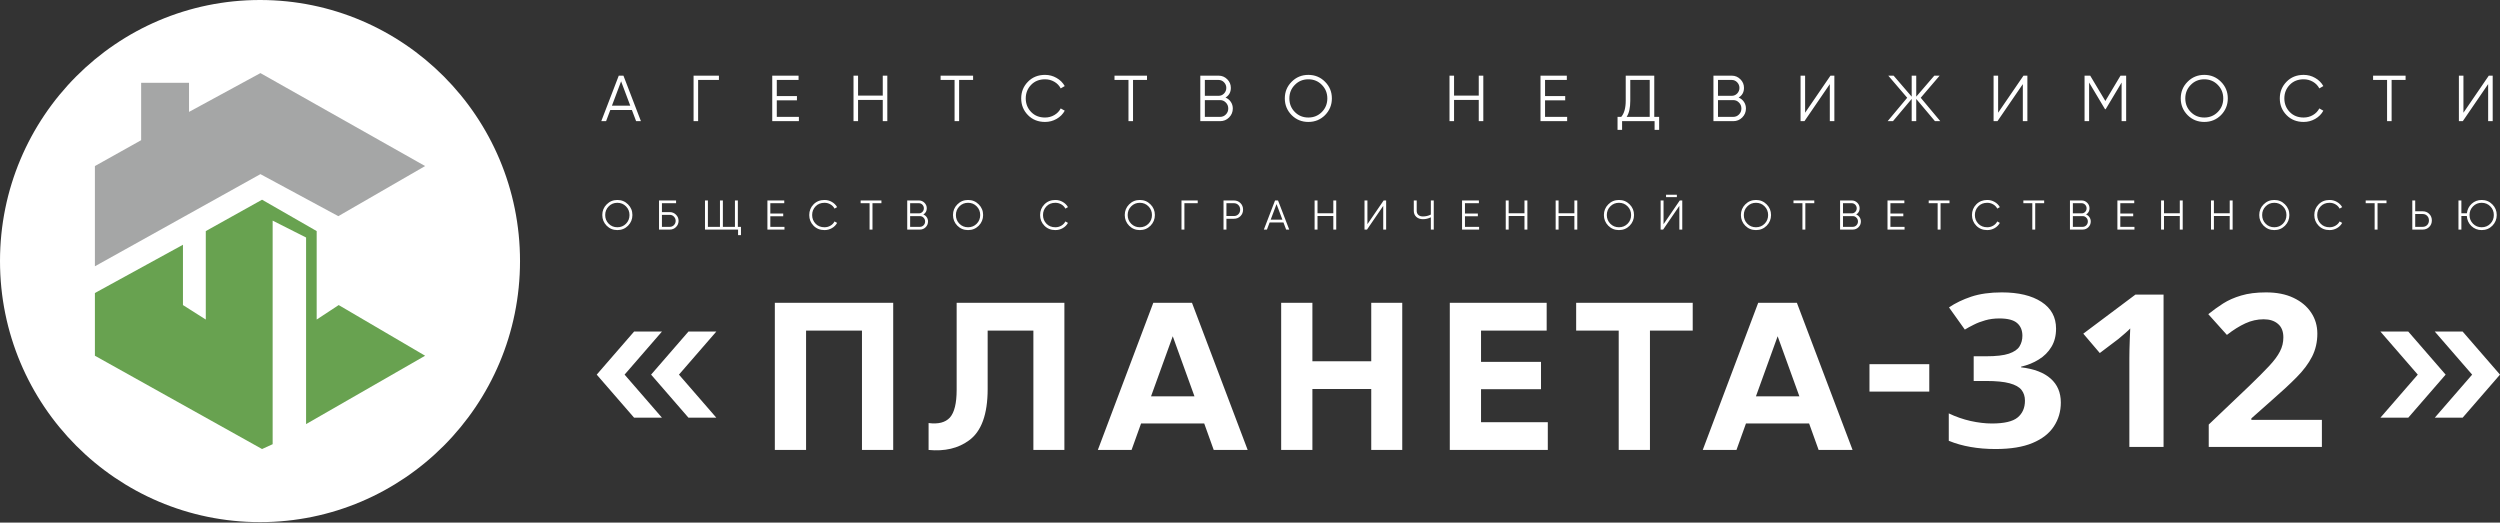
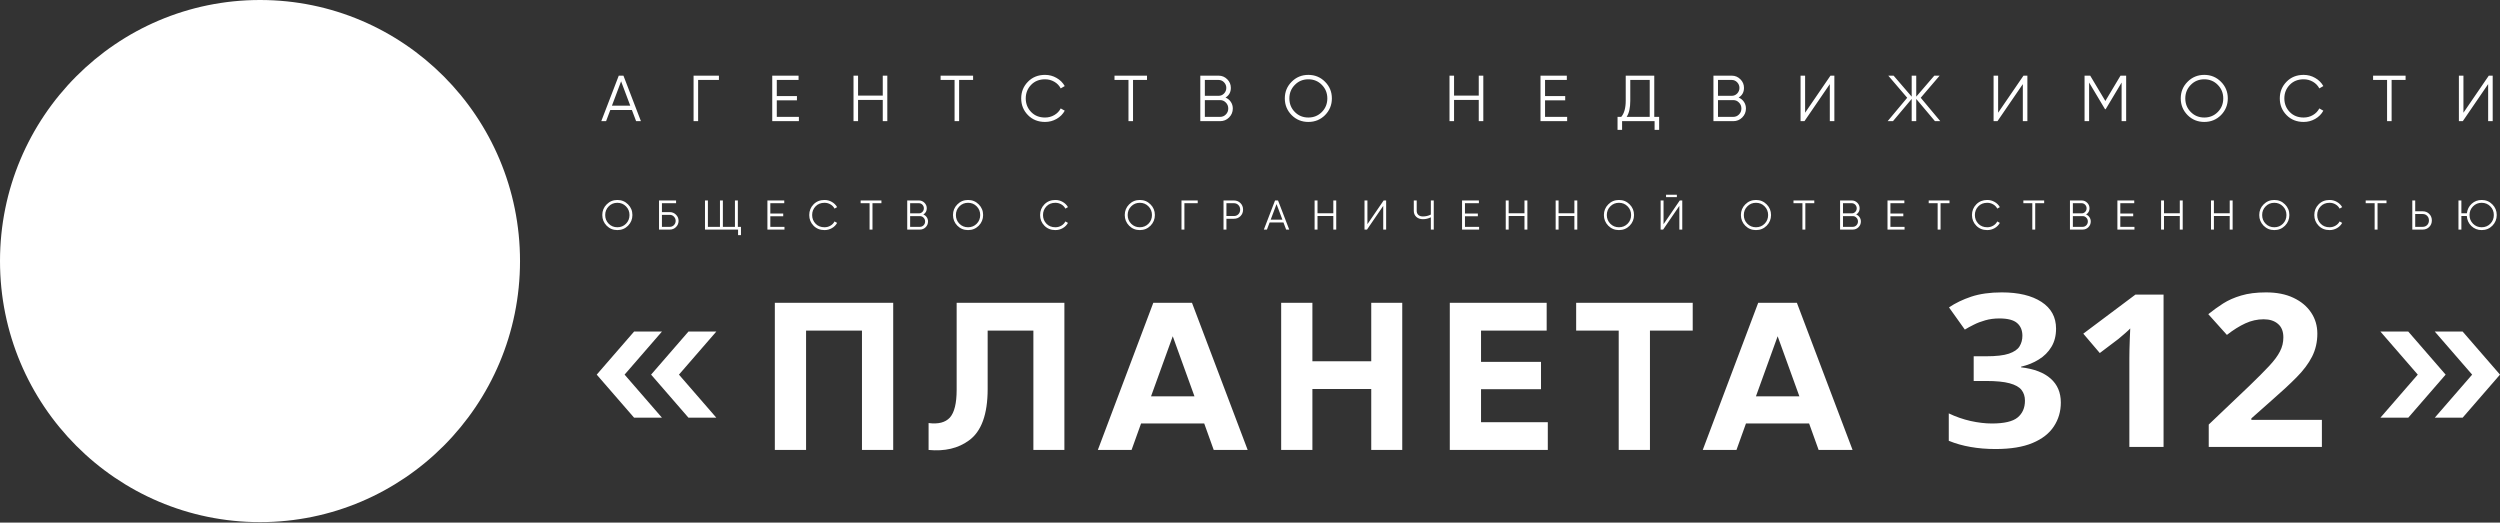
<svg xmlns="http://www.w3.org/2000/svg" width="1923" height="402" viewBox="0 0 1923 402" fill="none">
  <rect x="0" y="0" width="1923" height="402" fill="#333333" stroke="none" />
  <path d="M1831 255.027H1852.43L1881.18 288.161L1852.43 321.294H1831L1859.75 288.161L1831 255.027ZM1872.82 255.027H1894.25L1923 288.161L1894.25 321.294H1872.82L1901.57 288.161L1872.82 255.027Z" fill="white" />
  <path d="M1581.52 252.803C1581.52 258.201 1580.33 262.877 1577.94 266.832C1575.56 270.787 1572.32 274.02 1568.23 276.531C1564.21 279.043 1559.66 280.887 1554.61 282.063V282.544C1564.61 283.719 1572.18 286.606 1577.35 291.202C1582.57 295.797 1585.19 301.943 1585.19 309.639C1585.19 316.48 1583.39 322.598 1579.82 327.997C1576.3 333.394 1570.85 337.643 1563.46 340.742C1556.09 343.842 1546.57 345.392 1534.94 345.392C1528.07 345.392 1521.65 344.857 1515.69 343.789C1509.79 342.773 1504.22 341.196 1499 339.059V317.976C1504.34 320.541 1509.93 322.492 1515.78 323.828C1521.62 325.11 1527.07 325.751 1532.13 325.751C1541.55 325.751 1548.13 324.229 1551.88 321.182C1555.68 318.083 1557.59 313.754 1557.59 308.196C1557.59 304.936 1556.71 302.183 1554.95 299.939C1553.19 297.695 1550.12 295.984 1545.75 294.809C1541.44 293.633 1535.39 293.045 1527.61 293.045H1518.16V274.046H1527.78C1535.44 274.046 1541.27 273.378 1545.24 272.042C1549.28 270.653 1552 268.782 1553.42 266.431C1554.89 264.026 1555.63 261.301 1555.63 258.254C1555.63 254.086 1554.27 250.825 1551.54 248.474C1548.82 246.123 1544.28 244.947 1537.92 244.947C1533.94 244.947 1530.31 245.428 1527.02 246.39C1523.78 247.298 1520.85 248.421 1518.25 249.757C1515.63 251.04 1513.34 252.296 1511.35 253.524L1499.17 236.449C1504.05 233.136 1509.75 230.384 1516.28 228.193C1522.87 226.001 1530.71 224.906 1539.79 224.906C1552.62 224.906 1562.78 227.338 1570.28 232.201C1577.77 237.064 1581.52 243.932 1581.52 252.803ZM1664.21 343.789H1637.9V275.97C1637.9 274.1 1637.93 271.802 1637.98 269.076C1638.04 266.297 1638.12 263.464 1638.24 260.579C1638.36 257.639 1638.47 254.994 1638.58 252.643C1637.96 253.337 1636.67 254.54 1634.75 256.25C1632.87 257.907 1631.11 259.403 1629.47 260.739L1615.16 271.561L1602.47 256.651L1642.59 226.59H1664.21V343.789ZM1786 343.789H1698.96V326.553L1730.21 296.812C1736.52 290.721 1741.57 285.644 1745.38 281.582C1749.23 277.467 1752.02 273.725 1753.72 270.359C1755.49 266.992 1756.36 263.385 1756.36 259.536C1756.36 254.887 1754.97 251.413 1752.19 249.115C1749.46 246.764 1745.8 245.588 1741.2 245.588C1736.38 245.588 1731.7 246.631 1727.15 248.715C1722.61 250.799 1717.86 253.765 1712.93 257.613L1698.62 241.66C1702.19 238.774 1705.97 236.049 1709.95 233.484C1713.98 230.918 1718.63 228.86 1723.92 227.311C1729.25 225.707 1735.64 224.906 1743.08 224.906C1751.26 224.906 1758.27 226.295 1764.11 229.075C1770.01 231.853 1774.56 235.648 1777.74 240.458C1780.92 245.214 1782.5 250.612 1782.5 256.651C1782.5 263.117 1781.14 269.022 1778.42 274.367C1775.69 279.711 1771.72 285.002 1766.5 290.24C1761.33 295.477 1755.08 301.275 1747.76 307.635L1731.75 321.824V322.946H1786V343.789Z" fill="white" />
-   <path d="M1438 301.213V280.128H1484V301.213H1438Z" fill="white" />
  <path d="M596 232.938H687.054V346.104H663.028V254.278H620.026V346.104H596V232.938ZM714.269 346.104V325.41C721.697 326.38 727.153 324.98 730.634 321.207C734.116 317.327 735.857 310.214 735.857 299.868V232.938H818.729V346.104H794.877V254.278H759.709V299.221C759.709 318.728 754.893 331.931 745.259 338.829C737.018 344.864 726.689 347.289 714.269 346.104ZM959.711 346.104H933.596L926.284 325.734H877.71L870.398 346.104H844.457L887.111 232.938H916.882L959.711 346.104ZM902.084 258.643L885.37 304.879H918.798L902.084 258.643ZM1054.76 277.881V232.938H1078.61V346.104H1054.76V299.221H1009.5V346.104H985.472V232.938H1009.5V277.881H1054.76ZM1139.21 299.383V324.764H1190.57V346.104H1115.18V232.938H1189.7V254.278H1139.21V278.366H1185.34V299.383H1139.21ZM1212.38 232.938H1302.04V254.278H1269.14V346.104H1245.11V254.278H1212.38V232.938ZM1425 346.104H1398.89L1391.57 325.734H1343L1335.69 346.104H1309.75L1352.4 232.938H1382.17L1425 346.104ZM1367.37 258.643L1350.66 304.879H1384.09L1367.37 258.643Z" fill="white" />
  <path d="M487.75 255.027H509.182L480.432 288.161L509.182 321.294H487.75L459 288.161L487.75 255.027ZM529.568 255.027H551L522.25 288.161L551 321.294H529.568L500.818 288.161L529.568 255.027Z" fill="white" />
  <path d="M483.088 173.623C480.848 175.863 478.107 176.983 474.864 176.983C471.621 176.983 468.88 175.863 466.64 173.623C464.4 171.34 463.28 168.599 463.28 165.399C463.28 162.177 464.4 159.447 466.64 157.207C468.88 154.945 471.621 153.815 474.864 153.815C478.107 153.815 480.848 154.945 483.088 157.207C485.328 159.447 486.448 162.177 486.448 165.399C486.448 168.599 485.328 171.34 483.088 173.623ZM465.52 165.399C465.52 168.044 466.416 170.273 468.208 172.087C470 173.9 472.219 174.807 474.864 174.807C477.509 174.807 479.728 173.9 481.52 172.087C483.312 170.273 484.208 168.044 484.208 165.399C484.208 162.775 483.312 160.556 481.52 158.743C479.728 156.908 477.509 155.991 474.864 155.991C472.219 155.991 470 156.908 468.208 158.743C466.416 160.556 465.52 162.775 465.52 165.399ZM509.159 163.159H515.239C517.073 163.159 518.652 163.82 519.975 165.143C521.297 166.465 521.959 168.044 521.959 169.879C521.959 171.735 521.297 173.324 519.975 174.647C518.673 175.948 517.095 176.599 515.239 176.599H506.919V154.199H520.039V156.311H509.159V163.159ZM509.159 174.487H515.239C516.476 174.487 517.532 174.039 518.407 173.143C519.281 172.225 519.719 171.137 519.719 169.879C519.719 168.641 519.281 167.564 518.407 166.647C517.553 165.729 516.497 165.271 515.239 165.271H509.159V174.487ZM567.558 154.199V174.487H569.958V180.887H567.718V176.599H542.277V154.199H544.517V174.487H553.797V154.199H556.038V174.487H565.317V154.199H567.558ZM592.532 166.359V174.487H603.412V176.599H590.292V154.199H603.252V156.311H592.532V164.247H602.452V166.359H592.532ZM634.209 176.983C630.796 176.983 627.99 175.863 625.793 173.623C623.574 171.361 622.465 168.62 622.465 165.399C622.465 162.177 623.574 159.436 625.793 157.175C627.99 154.935 630.796 153.815 634.209 153.815C636.257 153.815 638.145 154.316 639.873 155.319C641.601 156.3 642.945 157.633 643.905 159.319L641.921 160.471C641.217 159.105 640.172 158.017 638.785 157.207C637.398 156.396 635.873 155.991 634.209 155.991C631.393 155.991 629.11 156.897 627.361 158.711C625.59 160.545 624.705 162.775 624.705 165.399C624.705 168.023 625.59 170.252 627.361 172.087C629.11 173.9 631.393 174.807 634.209 174.807C635.873 174.807 637.398 174.401 638.785 173.591C640.172 172.78 641.217 171.692 641.921 170.327L643.905 171.447C642.988 173.132 641.654 174.476 639.905 175.479C638.156 176.481 636.257 176.983 634.209 176.983ZM661.996 154.199H677.996V156.311H671.116V176.599H668.876V156.311H661.996V154.199ZM710.253 164.983C711.363 165.452 712.237 166.167 712.877 167.127C713.517 168.087 713.837 169.164 713.837 170.359C713.837 172.087 713.229 173.559 712.013 174.775C710.797 175.991 709.325 176.599 707.597 176.599H697.837V154.199H706.861C708.504 154.199 709.923 154.796 711.117 155.991C712.291 157.164 712.877 158.572 712.877 160.215C712.877 162.305 712.003 163.895 710.253 164.983ZM706.861 156.311H700.077V164.119H706.861C707.885 164.119 708.771 163.745 709.517 162.999C710.264 162.209 710.637 161.281 710.637 160.215C710.637 159.169 710.264 158.252 709.517 157.463C708.771 156.695 707.885 156.311 706.861 156.311ZM700.077 174.487H707.597C708.707 174.487 709.645 174.092 710.413 173.303C711.203 172.513 711.597 171.532 711.597 170.359C711.597 169.207 711.203 168.236 710.413 167.447C709.645 166.636 708.707 166.231 707.597 166.231H700.077V174.487ZM752.849 173.623C750.609 175.863 747.868 176.983 744.625 176.983C741.383 176.983 738.641 175.863 736.401 173.623C734.161 171.34 733.041 168.599 733.041 165.399C733.041 162.177 734.161 159.447 736.401 157.207C738.641 154.945 741.383 153.815 744.625 153.815C747.868 153.815 750.609 154.945 752.849 157.207C755.089 159.447 756.209 162.177 756.209 165.399C756.209 168.599 755.089 171.34 752.849 173.623ZM735.281 165.399C735.281 168.044 736.177 170.273 737.969 172.087C739.761 173.9 741.98 174.807 744.625 174.807C747.271 174.807 749.489 173.9 751.281 172.087C753.073 170.273 753.969 168.044 753.969 165.399C753.969 162.775 753.073 160.556 751.281 158.743C749.489 156.908 747.271 155.991 744.625 155.991C741.98 155.991 739.761 156.908 737.969 158.743C736.177 160.556 735.281 162.775 735.281 165.399ZM811.784 176.983C808.371 176.983 805.565 175.863 803.368 173.623C801.149 171.361 800.04 168.62 800.04 165.399C800.04 162.177 801.149 159.436 803.368 157.175C805.565 154.935 808.371 153.815 811.784 153.815C813.832 153.815 815.72 154.316 817.448 155.319C819.176 156.3 820.52 157.633 821.48 159.319L819.496 160.471C818.792 159.105 817.747 158.017 816.36 157.207C814.973 156.396 813.448 155.991 811.784 155.991C808.968 155.991 806.685 156.897 804.936 158.711C803.165 160.545 802.28 162.775 802.28 165.399C802.28 168.023 803.165 170.252 804.936 172.087C806.685 173.9 808.968 174.807 811.784 174.807C813.448 174.807 814.973 174.401 816.36 173.591C817.747 172.78 818.792 171.692 819.496 170.327L821.48 171.447C820.563 173.132 819.229 174.476 817.48 175.479C815.731 176.481 813.832 176.983 811.784 176.983ZM884.972 173.623C882.732 175.863 879.99 176.983 876.748 176.983C873.505 176.983 870.764 175.863 868.524 173.623C866.284 171.34 865.164 168.599 865.164 165.399C865.164 162.177 866.284 159.447 868.524 157.207C870.764 154.945 873.505 153.815 876.748 153.815C879.99 153.815 882.732 154.945 884.972 157.207C887.212 159.447 888.332 162.177 888.332 165.399C888.332 168.599 887.212 171.34 884.972 173.623ZM867.404 165.399C867.404 168.044 868.3 170.273 870.092 172.087C871.884 173.9 874.102 174.807 876.748 174.807C879.393 174.807 881.612 173.9 883.404 172.087C885.196 170.273 886.092 168.044 886.092 165.399C886.092 162.775 885.196 160.556 883.404 158.743C881.612 156.908 879.393 155.991 876.748 155.991C874.102 155.991 871.884 156.908 870.092 158.743C868.3 160.556 867.404 162.775 867.404 165.399ZM908.802 154.199H921.282V156.311H911.042V176.599H908.802V154.199ZM941.13 154.199H949.13C951.135 154.199 952.81 154.871 954.154 156.215C955.498 157.559 956.17 159.233 956.17 161.239C956.17 163.244 955.498 164.919 954.154 166.263C952.81 167.607 951.135 168.279 949.13 168.279H943.37V176.599H941.13V154.199ZM943.37 166.167H949.13C950.517 166.167 951.658 165.708 952.554 164.791C953.471 163.873 953.93 162.689 953.93 161.239C953.93 159.809 953.471 158.636 952.554 157.719C951.658 156.78 950.517 156.311 949.13 156.311H943.37V166.167ZM991.675 176.599H989.307L987.227 171.095H976.603L974.523 176.599H972.155L980.763 154.199H983.067L991.675 176.599ZM981.915 156.983L977.403 168.983H986.427L981.915 156.983ZM1025.59 164.023V154.199H1027.83V176.599H1025.59V166.135H1013.43V176.599H1011.19V154.199H1013.43V164.023H1025.59ZM1066.22 176.599H1063.98V158.359L1051.5 176.599H1049.58V154.199H1051.82V172.439L1064.3 154.199H1066.22V176.599ZM1100.61 165.047V154.199H1102.85V176.599H1100.61V167.159C1098.67 168.119 1096.64 168.599 1094.53 168.599C1092.42 168.599 1090.71 168.001 1089.41 166.807C1088.13 165.612 1087.49 164.076 1087.49 162.199V154.199H1089.73V162.199C1089.73 163.5 1090.16 164.545 1091.01 165.335C1091.86 166.103 1093.04 166.487 1094.53 166.487C1096.64 166.487 1098.67 166.007 1100.61 165.047ZM1126.85 166.359V174.487H1137.73V176.599H1124.61V154.199H1137.57V156.311H1126.85V164.247H1136.77V166.359H1126.85ZM1172.62 164.023V154.199H1174.86V176.599H1172.62V166.135H1160.46V176.599H1158.22V154.199H1160.46V164.023H1172.62ZM1211.01 164.023V154.199H1213.25V176.599H1211.01V166.135H1198.85V176.599H1196.61V154.199H1198.85V164.023H1211.01ZM1253.53 173.623C1251.29 175.863 1248.55 176.983 1245.3 176.983C1242.06 176.983 1239.32 175.863 1237.08 173.623C1234.84 171.34 1233.72 168.599 1233.72 165.399C1233.72 162.177 1234.84 159.447 1237.08 157.207C1239.32 154.945 1242.06 153.815 1245.3 153.815C1248.55 153.815 1251.29 154.945 1253.53 157.207C1255.77 159.447 1256.89 162.177 1256.89 165.399C1256.89 168.599 1255.77 171.34 1253.53 173.623ZM1235.96 165.399C1235.96 168.044 1236.86 170.273 1238.65 172.087C1240.44 173.9 1242.66 174.807 1245.3 174.807C1247.95 174.807 1250.17 173.9 1251.96 172.087C1253.75 170.273 1254.65 168.044 1254.65 165.399C1254.65 162.775 1253.75 160.556 1251.96 158.743C1250.17 156.908 1247.95 155.991 1245.3 155.991C1242.66 155.991 1240.44 156.908 1238.65 158.743C1236.86 160.556 1235.96 162.775 1235.96 165.399ZM1289.84 151.639H1281.52V149.783H1289.84V151.639ZM1294 176.599H1291.76V158.359L1279.28 176.599H1277.36V154.199H1279.6V172.439L1292.08 154.199H1294V176.599ZM1358.92 173.623C1356.68 175.863 1353.94 176.983 1350.69 176.983C1347.45 176.983 1344.71 175.863 1342.47 173.623C1340.23 171.34 1339.11 168.599 1339.11 165.399C1339.11 162.177 1340.23 159.447 1342.47 157.207C1344.71 154.945 1347.45 153.815 1350.69 153.815C1353.94 153.815 1356.68 154.945 1358.92 157.207C1361.16 159.447 1362.28 162.177 1362.28 165.399C1362.28 168.599 1361.16 171.34 1358.92 173.623ZM1341.35 165.399C1341.35 168.044 1342.24 170.273 1344.04 172.087C1345.83 173.9 1348.05 174.807 1350.69 174.807C1353.34 174.807 1355.56 173.9 1357.35 172.087C1359.14 170.273 1360.04 168.044 1360.04 165.399C1360.04 162.775 1359.14 160.556 1357.35 158.743C1355.56 156.908 1353.34 155.991 1350.69 155.991C1348.05 155.991 1345.83 156.908 1344.04 158.743C1342.24 160.556 1341.35 162.775 1341.35 165.399ZM1379.55 154.199H1395.55V156.311H1388.67V176.599H1386.43V156.311H1379.55V154.199ZM1427.8 164.983C1428.91 165.452 1429.79 166.167 1430.43 167.127C1431.07 168.087 1431.39 169.164 1431.39 170.359C1431.39 172.087 1430.78 173.559 1429.56 174.775C1428.35 175.991 1426.88 176.599 1425.15 176.599H1415.39V154.199H1424.41C1426.05 154.199 1427.47 154.796 1428.67 155.991C1429.84 157.164 1430.43 158.572 1430.43 160.215C1430.43 162.305 1429.55 163.895 1427.8 164.983ZM1424.41 156.311H1417.63V164.119H1424.41C1425.44 164.119 1426.32 163.745 1427.07 162.999C1427.81 162.209 1428.19 161.281 1428.19 160.215C1428.19 159.169 1427.81 158.252 1427.07 157.463C1426.32 156.695 1425.44 156.311 1424.41 156.311ZM1417.63 174.487H1425.15C1426.26 174.487 1427.2 174.092 1427.96 173.303C1428.75 172.513 1429.15 171.532 1429.15 170.359C1429.15 169.207 1428.75 168.236 1427.96 167.447C1427.2 166.636 1426.26 166.231 1425.15 166.231H1417.63V174.487ZM1454.11 166.359V174.487H1464.99V176.599H1451.87V154.199H1464.83V156.311H1454.11V164.247H1464.03V166.359H1454.11ZM1483.56 154.199H1499.56V156.311H1492.68V176.599H1490.44V156.311H1483.56V154.199ZM1528.58 176.983C1525.17 176.983 1522.37 175.863 1520.17 173.623C1517.95 171.361 1516.84 168.62 1516.84 165.399C1516.84 162.177 1517.95 159.436 1520.17 157.175C1522.37 154.935 1525.17 153.815 1528.58 153.815C1530.63 153.815 1532.52 154.316 1534.25 155.319C1535.98 156.3 1537.32 157.633 1538.28 159.319L1536.3 160.471C1535.59 159.105 1534.55 158.017 1533.16 157.207C1531.77 156.396 1530.25 155.991 1528.58 155.991C1525.77 155.991 1523.49 156.897 1521.74 158.711C1519.97 160.545 1519.08 162.775 1519.08 165.399C1519.08 168.023 1519.97 170.252 1521.74 172.087C1523.49 173.9 1525.77 174.807 1528.58 174.807C1530.25 174.807 1531.77 174.401 1533.16 173.591C1534.55 172.78 1535.59 171.692 1536.3 170.327L1538.28 171.447C1537.36 173.132 1536.03 174.476 1534.28 175.479C1532.53 176.481 1530.63 176.983 1528.58 176.983ZM1556.37 154.199H1572.37V156.311H1565.49V176.599H1563.25V156.311H1556.37V154.199ZM1604.63 164.983C1605.74 165.452 1606.61 166.167 1607.25 167.127C1607.89 168.087 1608.21 169.164 1608.21 170.359C1608.21 172.087 1607.6 173.559 1606.39 174.775C1605.17 175.991 1603.7 176.599 1601.97 176.599H1592.21V154.199H1601.24C1602.88 154.199 1604.3 154.796 1605.49 155.991C1606.67 157.164 1607.25 158.572 1607.25 160.215C1607.25 162.305 1606.38 163.895 1604.63 164.983ZM1601.24 156.311H1594.45V164.119H1601.24C1602.26 164.119 1603.15 163.745 1603.89 162.999C1604.64 162.209 1605.01 161.281 1605.01 160.215C1605.01 159.169 1604.64 158.252 1603.89 157.463C1603.15 156.695 1602.26 156.311 1601.24 156.311ZM1594.45 174.487H1601.97C1603.08 174.487 1604.02 174.092 1604.79 173.303C1605.58 172.513 1605.97 171.532 1605.97 170.359C1605.97 169.207 1605.58 168.236 1604.79 167.447C1604.02 166.636 1603.08 166.231 1601.97 166.231H1594.45V174.487ZM1630.94 166.359V174.487H1641.82V176.599H1628.7V154.199H1641.66V156.311H1630.94V164.247H1640.86V166.359H1630.94ZM1676.7 164.023V154.199H1678.94V176.599H1676.7V166.135H1664.54V176.599H1662.3V154.199H1664.54V164.023H1676.7ZM1715.1 164.023V154.199H1717.34V176.599H1715.1V166.135H1702.94V176.599H1700.7V154.199H1702.94V164.023H1715.1ZM1757.61 173.623C1755.37 175.863 1752.63 176.983 1749.39 176.983C1746.15 176.983 1743.41 175.863 1741.17 173.623C1738.93 171.34 1737.81 168.599 1737.81 165.399C1737.81 162.177 1738.93 159.447 1741.17 157.207C1743.41 154.945 1746.15 153.815 1749.39 153.815C1752.63 153.815 1755.37 154.945 1757.61 157.207C1759.85 159.447 1760.97 162.177 1760.97 165.399C1760.97 168.599 1759.85 171.34 1757.61 173.623ZM1740.05 165.399C1740.05 168.044 1740.94 170.273 1742.73 172.087C1744.53 173.9 1746.74 174.807 1749.39 174.807C1752.03 174.807 1754.25 173.9 1756.05 172.087C1757.84 170.273 1758.73 168.044 1758.73 165.399C1758.73 162.775 1757.84 160.556 1756.05 158.743C1754.25 156.908 1752.03 155.991 1749.39 155.991C1746.74 155.991 1744.53 156.908 1742.73 158.743C1740.94 160.556 1740.05 162.775 1740.05 165.399ZM1791.91 176.983C1788.49 176.983 1785.69 175.863 1783.49 173.623C1781.27 171.361 1780.16 168.62 1780.16 165.399C1780.16 162.177 1781.27 159.436 1783.49 157.175C1785.69 154.935 1788.49 153.815 1791.91 153.815C1793.96 153.815 1795.84 154.316 1797.57 155.319C1799.3 156.3 1800.64 157.633 1801.6 159.319L1799.62 160.471C1798.92 159.105 1797.87 158.017 1796.48 157.207C1795.1 156.396 1793.57 155.991 1791.91 155.991C1789.09 155.991 1786.81 156.897 1785.06 158.711C1783.29 160.545 1782.4 162.775 1782.4 165.399C1782.4 168.023 1783.29 170.252 1785.06 172.087C1786.81 173.9 1789.09 174.807 1791.91 174.807C1793.57 174.807 1795.1 174.401 1796.48 173.591C1797.87 172.78 1798.92 171.692 1799.62 170.327L1801.6 171.447C1800.69 173.132 1799.35 174.476 1797.6 175.479C1795.85 176.481 1793.96 176.983 1791.91 176.983ZM1819.69 154.199H1835.69V156.311H1828.81V176.599H1826.57V156.311H1819.69V154.199ZM1857.78 162.519H1863.54C1865.54 162.519 1867.22 163.191 1868.56 164.535C1869.9 165.879 1870.58 167.553 1870.58 169.559C1870.58 171.564 1869.9 173.239 1868.56 174.583C1867.22 175.927 1865.54 176.599 1863.54 176.599H1855.54V154.199H1857.78V162.519ZM1857.78 174.487H1863.54C1864.92 174.487 1866.06 174.028 1866.96 173.111C1867.88 172.193 1868.34 171.009 1868.34 169.559C1868.34 168.129 1867.88 166.956 1866.96 166.039C1866.06 165.1 1864.92 164.631 1863.54 164.631H1857.78V174.487ZM1908.91 153.815C1912.15 153.815 1914.89 154.945 1917.13 157.207C1919.37 159.447 1920.49 162.177 1920.49 165.399C1920.49 168.599 1919.37 171.34 1917.13 173.623C1914.89 175.863 1912.15 176.983 1908.91 176.983C1905.81 176.983 1903.17 175.937 1900.97 173.847C1898.82 171.756 1897.65 169.185 1897.48 166.135H1893.29V176.599H1891.05V154.199H1893.29V164.023H1897.52C1897.88 161.079 1899.12 158.647 1901.23 156.727C1903.36 154.785 1905.92 153.815 1908.91 153.815ZM1899.56 165.399C1899.56 168.044 1900.46 170.273 1902.25 172.087C1904.04 173.9 1906.26 174.807 1908.91 174.807C1911.55 174.807 1913.77 173.9 1915.56 172.087C1917.36 170.273 1918.25 168.044 1918.25 165.399C1918.25 162.775 1917.36 160.556 1915.56 158.743C1913.77 156.908 1911.55 155.991 1908.91 155.991C1906.26 155.991 1904.04 156.908 1902.25 158.743C1900.46 160.556 1899.56 162.775 1899.56 165.399Z" fill="white" />
  <path d="M493 93.198H489.3L486.05 84.598H469.45L466.2 93.198H462.5L475.95 58.198H479.55L493 93.198ZM477.75 62.548L470.7 81.298H484.8L477.75 62.548ZM533.494 58.198H552.994V61.498H536.994V93.198H533.494V58.198ZM597.506 77.198V89.898H614.506V93.198H594.006V58.198H614.256V61.498H597.506V73.898H613.006V77.198H597.506ZM679.02 73.548V58.198H682.52V93.198H679.02V76.848H660.02V93.198H656.52V58.198H660.02V73.548H679.02ZM723.504 58.198H748.504V61.498H737.754V93.198H734.254V61.498H723.504V58.198ZM803.854 93.798C798.521 93.798 794.137 92.048 790.704 88.548C787.237 85.015 785.504 80.732 785.504 75.698C785.504 70.665 787.237 66.382 790.704 62.848C794.137 59.348 798.521 57.598 803.854 57.598C807.054 57.598 810.004 58.382 812.704 59.948C815.404 61.482 817.504 63.565 819.004 66.198L815.904 67.998C814.804 65.865 813.171 64.165 811.004 62.898C808.837 61.632 806.454 60.998 803.854 60.998C799.454 60.998 795.887 62.415 793.154 65.248C790.387 68.115 789.004 71.598 789.004 75.698C789.004 79.798 790.387 83.282 793.154 86.148C795.887 88.982 799.454 90.398 803.854 90.398C806.454 90.398 808.837 89.765 811.004 88.498C813.171 87.232 814.804 85.532 815.904 83.398L819.004 85.148C817.571 87.782 815.487 89.882 812.754 91.448C810.021 93.015 807.054 93.798 803.854 93.798ZM857.271 58.198H882.271V61.498H871.521V93.198H868.021V61.498H857.271V58.198ZM942.673 75.048C944.407 75.782 945.773 76.898 946.773 78.398C947.773 79.898 948.273 81.582 948.273 83.448C948.273 86.148 947.323 88.448 945.423 90.348C943.523 92.248 941.223 93.198 938.523 93.198H923.273V58.198H937.373C939.94 58.198 942.157 59.132 944.023 60.998C945.857 62.832 946.773 65.032 946.773 67.598C946.773 70.865 945.407 73.348 942.673 75.048ZM937.373 61.498H926.773V73.698H937.373C938.973 73.698 940.357 73.115 941.523 71.948C942.69 70.715 943.273 69.265 943.273 67.598C943.273 65.965 942.69 64.532 941.523 63.298C940.357 62.098 938.973 61.498 937.373 61.498ZM926.773 89.898H938.523C940.257 89.898 941.723 89.282 942.923 88.048C944.157 86.815 944.773 85.282 944.773 83.448C944.773 81.648 944.157 80.132 942.923 78.898C941.723 77.632 940.257 76.998 938.523 76.998H926.773V89.898ZM1019.23 88.548C1015.73 92.048 1011.45 93.798 1006.38 93.798C1001.31 93.798 997.029 92.048 993.529 88.548C990.029 84.982 988.279 80.698 988.279 75.698C988.279 70.665 990.029 66.398 993.529 62.898C997.029 59.365 1001.31 57.598 1006.38 57.598C1011.45 57.598 1015.73 59.365 1019.23 62.898C1022.73 66.398 1024.48 70.665 1024.48 75.698C1024.48 80.698 1022.73 84.982 1019.23 88.548ZM991.779 75.698C991.779 79.832 993.179 83.315 995.979 86.148C998.779 88.982 1002.25 90.398 1006.38 90.398C1010.51 90.398 1013.98 88.982 1016.78 86.148C1019.58 83.315 1020.98 79.832 1020.98 75.698C1020.98 71.598 1019.58 68.132 1016.78 65.298C1013.98 62.432 1010.51 60.998 1006.38 60.998C1002.25 60.998 998.779 62.432 995.979 65.298C993.179 68.132 991.779 71.598 991.779 75.698ZM1137.46 73.548V58.198H1140.96V93.198H1137.46V76.848H1118.46V93.198H1114.96V58.198H1118.46V73.548H1137.46ZM1188.45 77.198V89.898H1205.45V93.198H1184.95V58.198H1205.2V61.498H1188.45V73.898H1203.95V77.198H1188.45ZM1272.46 58.198V89.898H1276.21V99.898H1272.71V93.198H1247.71V99.898H1244.21V89.898H1247.06C1249.36 87.198 1250.51 83.032 1250.51 77.398V58.198H1272.46ZM1251.21 89.898H1268.96V61.498H1254.01V77.498C1254.01 82.998 1253.08 87.132 1251.21 89.898ZM1337.38 75.048C1339.12 75.782 1340.48 76.898 1341.48 78.398C1342.48 79.898 1342.98 81.582 1342.98 83.448C1342.98 86.148 1342.03 88.448 1340.13 90.348C1338.23 92.248 1335.93 93.198 1333.23 93.198H1317.98V58.198H1332.08C1334.65 58.198 1336.87 59.132 1338.73 60.998C1340.57 62.832 1341.48 65.032 1341.48 67.598C1341.48 70.865 1340.12 73.348 1337.38 75.048ZM1332.08 61.498H1321.48V73.698H1332.08C1333.68 73.698 1335.07 73.115 1336.23 71.948C1337.4 70.715 1337.98 69.265 1337.98 67.598C1337.98 65.965 1337.4 64.532 1336.23 63.298C1335.07 62.098 1333.68 61.498 1332.08 61.498ZM1321.48 89.898H1333.23C1334.97 89.898 1336.43 89.282 1337.63 88.048C1338.87 86.815 1339.48 85.282 1339.48 83.448C1339.48 81.648 1338.87 80.132 1337.63 78.898C1336.43 77.632 1334.97 76.998 1333.23 76.998H1321.48V89.898ZM1410.99 93.198H1407.49V64.698L1387.99 93.198H1384.99V58.198H1388.49V86.698L1407.99 58.198H1410.99V93.198ZM1477.42 75.198L1492.47 93.198H1488.37L1473.97 76.098V93.198H1470.47V76.098L1456.07 93.198H1451.97L1467.02 75.198L1452.47 58.198H1456.57L1470.47 74.348V58.198H1473.97V74.348L1487.87 58.198H1491.97L1477.42 75.198ZM1559.46 93.198H1555.96V64.698L1536.46 93.198H1533.46V58.198H1536.96V86.698L1556.46 58.198H1559.46V93.198ZM1631.09 58.198H1635.44V93.198H1631.94V63.498L1619.69 83.998H1619.19L1606.94 63.498V93.198H1603.44V58.198H1607.79L1619.44 77.698L1631.09 58.198ZM1708.38 88.548C1704.88 92.048 1700.6 93.798 1695.53 93.798C1690.46 93.798 1686.18 92.048 1682.68 88.548C1679.18 84.982 1677.43 80.698 1677.43 75.698C1677.43 70.665 1679.18 66.398 1682.68 62.898C1686.18 59.365 1690.46 57.598 1695.53 57.598C1700.6 57.598 1704.88 59.365 1708.38 62.898C1711.88 66.398 1713.63 70.665 1713.63 75.698C1713.63 80.698 1711.88 84.982 1708.38 88.548ZM1680.93 75.698C1680.93 79.832 1682.33 83.315 1685.13 86.148C1687.93 88.982 1691.4 90.398 1695.53 90.398C1699.66 90.398 1703.13 88.982 1705.93 86.148C1708.73 83.315 1710.13 79.832 1710.13 75.698C1710.13 71.598 1708.73 68.132 1705.93 65.298C1703.13 62.432 1699.66 60.998 1695.53 60.998C1691.4 60.998 1687.93 62.432 1685.13 65.298C1682.33 68.132 1680.93 71.598 1680.93 75.698ZM1771.97 93.798C1766.63 93.798 1762.25 92.048 1758.82 88.548C1755.35 85.015 1753.62 80.732 1753.62 75.698C1753.62 70.665 1755.35 66.382 1758.82 62.848C1762.25 59.348 1766.63 57.598 1771.97 57.598C1775.17 57.598 1778.12 58.382 1780.82 59.948C1783.52 61.482 1785.62 63.565 1787.12 66.198L1784.02 67.998C1782.92 65.865 1781.28 64.165 1779.12 62.898C1776.95 61.632 1774.57 60.998 1771.97 60.998C1767.57 60.998 1764 62.415 1761.27 65.248C1758.5 68.115 1757.12 71.598 1757.12 75.698C1757.12 79.798 1758.5 83.282 1761.27 86.148C1764 88.982 1767.57 90.398 1771.97 90.398C1774.57 90.398 1776.95 89.765 1779.12 88.498C1781.28 87.232 1782.92 85.532 1784.02 83.398L1787.12 85.148C1785.68 87.782 1783.6 89.882 1780.87 91.448C1778.13 93.015 1775.17 93.798 1771.97 93.798ZM1825.38 58.198H1850.38V61.498H1839.63V93.198H1836.13V61.498H1825.38V58.198ZM1917.38 93.198H1913.88V64.698L1894.38 93.198H1891.38V58.198H1894.88V86.698L1914.38 58.198H1917.38V93.198Z" fill="white" />
  <path d="M200 401.618C310.457 401.618 400 311.713 400 200.809C400 89.905 310.457 0 200 0C89.543 0 0 89.905 0 200.809C0 311.713 89.543 401.618 200 401.618Z" fill="white" />
-   <path d="M73 225.379L140.733 188.262V234.659L158.294 245.794V177.745L201.568 153.619L243.588 177.745V245.794L260.521 234.659L327 273.632L235.435 326.215V182.694L209.721 169.703V341.68L201.568 345.392L73 273.632V225.379Z" fill="#68A250" />
-   <path d="M73 127.728L108.572 107.832V63.688H145.393V86.071L200.312 56.227L327 127.728L260.224 166.277L200.312 133.946L73 204.825V127.728Z" fill="#A5A6A6" />
</svg>